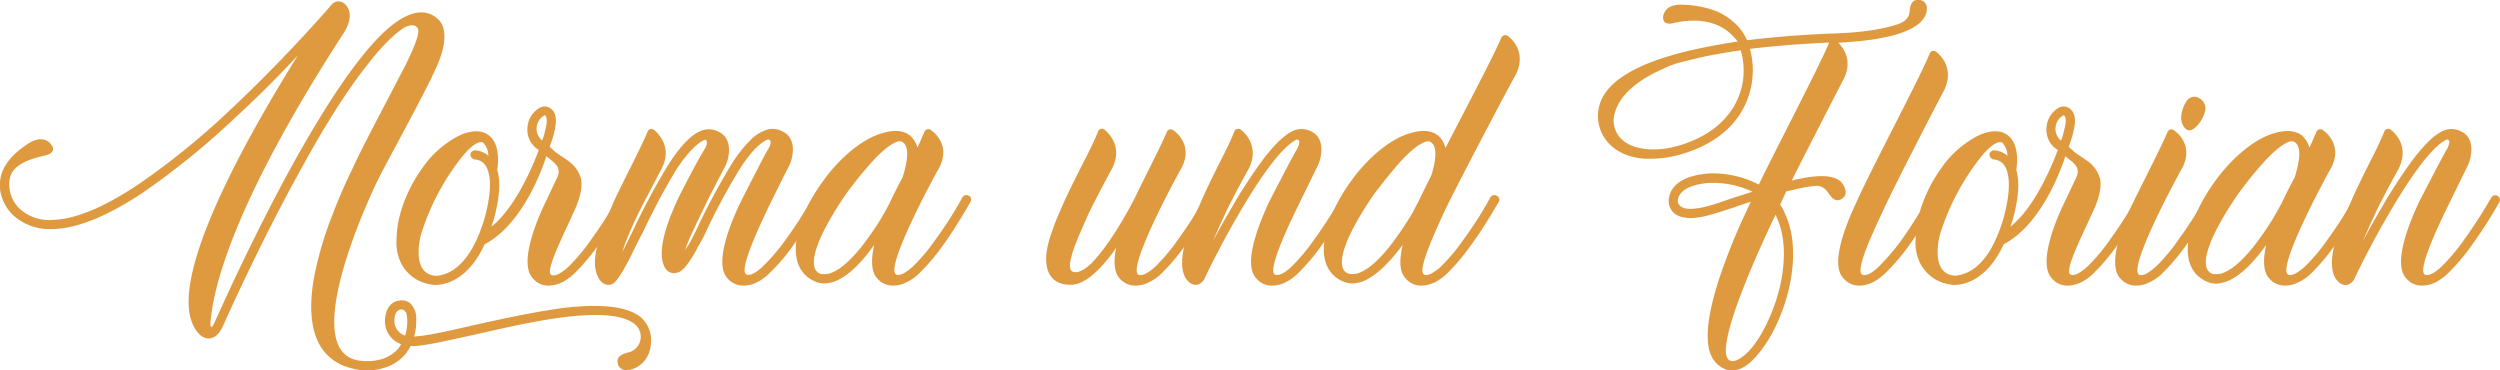
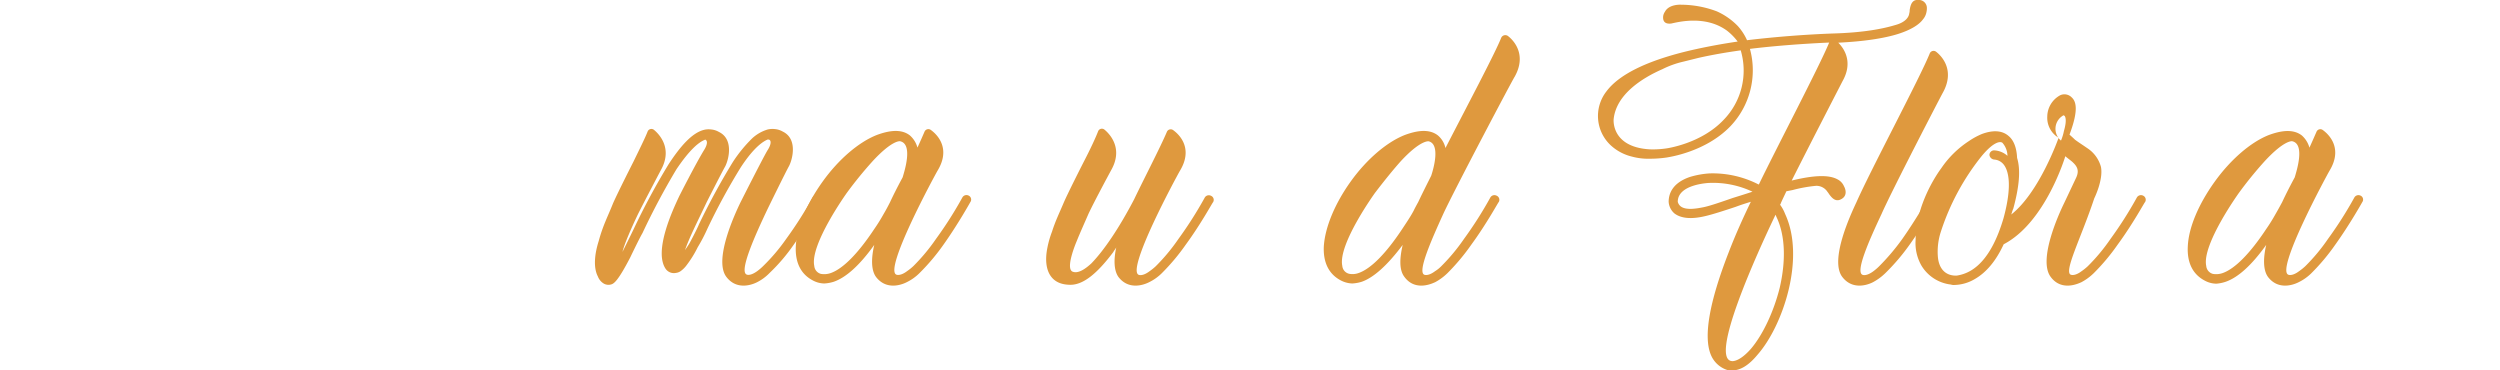
<svg xmlns="http://www.w3.org/2000/svg" viewBox="0 0 705 104.45">
  <g id="Capa_2" data-name="Capa 2">
    <g id="Capa_1-2" data-name="Capa 1">
-       <path d="M176.77,104.33a2.3,2.3,0,0,1-2.6-2.13c-.24-1.66,1.18-2.25,2.6-2.72a5.35,5.35,0,0,0,.95-.24,4.58,4.58,0,0,0,1.18-7.92c-3-2.37-9.34-3.08-18.81-2-8.39.94-18,3.19-26.37,5.08-7.69,1.66-14.08,3.2-17.51,3.2a.42.42,0,0,1-.35-.12,18.21,18.21,0,0,1-1.42,2.24,12.4,12.4,0,0,1-6.62,4.14,14,14,0,0,1-4.26.6,16.18,16.18,0,0,1-5.21-.83,13.57,13.57,0,0,1-9.1-8.28c-1.66-4.14-1.9-9.7-.83-16.32a97.73,97.73,0,0,1,5.2-18.1c1.89-5,3.91-9.58,5.68-13.13,2.48-5.56,8.75-17.27,14.19-27.79,0,0,5.33-9.94,4.38-11.83-.71-1.66-2.72-1.07-4.14-.24-2.6,1.78-5.91,4.85-10,10.17C98.35,24.85,92.32,34.19,85.82,46,73.28,68.37,63.11,91.44,63,91.67c-1,2.25-2.13,3.43-3.55,3.67a.87.87,0,0,1-.59.12,3.71,3.71,0,0,1-2.49-1.07,9,9,0,0,1-2.12-3.19C48,76.41,70.8,36.79,84,15.62c-4.85,5.2-11,11.47-17.74,17.62A215.87,215.87,0,0,1,40.16,54.41c-9.82,6.51-18.21,9.94-25,10.18h-.82a15,15,0,0,1-11-4.26c-.24-.24-3.91-4-3.32-9.23.36-4,3.2-7.57,8.17-10.76.23-.12,3.07-2,5.32-.47a3,3,0,0,1,.94.94c.71.83.95,2.13-1.06,2.84-1.3.47-8.4,1.42-10.29,5.56a6.81,6.81,0,0,0-.47,2.13,9.64,9.64,0,0,0,2.48,7.1A12.35,12.35,0,0,0,15.09,62c6.26-.23,14.19-3.54,23.65-9.81A210.57,210.57,0,0,0,64.53,31.35C78.84,18,90.67,4.62,93,1.9c2.13-3,5.09-1.07,5.56,1.66s-1.66,5.79-1.66,5.79c-31,47.79-36.43,71.2-37.37,80,0,0-.47,2.83.12,2.83h.11a6.81,6.81,0,0,0,.83-1.41c.12-.24,10.29-23.42,22.83-46,6.74-11.95,12.77-21.41,18.1-28.15,6.86-8.76,12.53-13,17.15-13.13a6.81,6.81,0,0,1,5.56,2.72c2,2.95,1.3,8.16-2.37,15.26v.11c-5.32,10.77-13.72,25.79-15.61,29.81,0,0-23.18,47.43-5.09,50.27a14.82,14.82,0,0,0,5.92-.24,10.35,10.35,0,0,0,5.32-3.19c.24-.36.47-.83.71-1.19a6.8,6.8,0,0,1-4.5-7.21c.36-4.38,3.31-5,3.67-5a3.84,3.84,0,0,1,3.55.83,6.07,6.07,0,0,1,1.54,4.49,15.11,15.11,0,0,1-.6,4.74c3.32-.12,9.7-1.54,16.33-3.08,8.51-1.89,18.09-4,26.73-5.09,10.29-1.06,17-.23,20.7,2.61a8.54,8.54,0,0,1,3.07,6.86,9.39,9.39,0,0,1-.59,3.31,7.57,7.57,0,0,1-5.09,4.73A5.94,5.94,0,0,1,176.77,104.33Zm-62.09-15.5a1.45,1.45,0,0,0-.6-1.18c-.11-.12-.35-.47-1.3-.35-.23.11-1.42.47-1.53,2.6a4.33,4.33,0,0,0,3,4.73,14.33,14.33,0,0,0,.59-4.61A5.87,5.87,0,0,0,114.68,88.83Z" style="fill:#df993e" />
-       <path d="M176.53,57c-.12,0-3.43,6.15-7.69,11.94A58.55,58.55,0,0,1,162.1,77a15.18,15.18,0,0,1-3.55,2.6c-.35.12-5.44,2.84-8.63-1.54-3.55-4.73,2.13-17.39,3.9-21,0,0,1.89-4,3.19-6.75,1.19-2.36.24-3.54-1.06-4.73-.95-.82-1.54-1.18-1.89-1.53,0,0-5.56,18.68-17.39,24.83-2.13,4.62-4.85,7.93-8.16,9.82a11.78,11.78,0,0,1-5.68,1.66,2.56,2.56,0,0,1-1.06-.12,11.19,11.19,0,0,1-8.28-5.32,12.75,12.75,0,0,1-1.66-7.22c0-10,6.15-18.8,7.22-20.22a27.54,27.54,0,0,1,7.8-7.69,20.18,20.18,0,0,1,3.67-2c3.19-1.19,5.79-1,7.57.59,1.42,1.18,2.25,3.31,2.36,6.15a20.63,20.63,0,0,1-.23,3.43c1.06,3.43.59,8.16-1.07,14.31-.23.47-.35,1.07-.59,1.66,8-6.27,13.37-21.65,13.37-21.65a6.56,6.56,0,0,1-3.2-6,6.91,6.91,0,0,1,3.67-6,2.85,2.85,0,0,1,3.19.59c1.19,1.06,2.13,3.31-.59,10.53,0,0,1.07.94,1.54,1.42,1,.7,1.89,1.3,3.43,2.36a9.18,9.18,0,0,1,3.9,5.32c.71,3.67-1.89,8.87-1.89,8.87-3.43,7.69-8.52,17.51-6.39,18.22,0,0,1.07.47,3-1a15.23,15.23,0,0,0,1.77-1.42,52.17,52.17,0,0,0,6.39-7.68,109.89,109.89,0,0,0,7.45-11.71,1.34,1.34,0,0,1,1.78-.48A1.26,1.26,0,0,1,176.53,57Zm-39.86,4.49c2.48-9.11,1.42-13.25.12-15A3.72,3.72,0,0,0,134.07,45a1.51,1.51,0,0,1-1.42-1.3,1.31,1.31,0,0,1,1.3-1.3,6.07,6.07,0,0,1,3.78,1.54,5.64,5.64,0,0,0-1.42-3.67.38.38,0,0,0-.23-.12c-.24-.12-1.89-.59-5.56,3.79a67.11,67.11,0,0,0-11.59,21.52,18.07,18.07,0,0,0-.83,6.86c.24,3.32,2,5.56,5.32,5.45a11,11,0,0,0,4-1.42C132.41,73.34,135.13,66.6,136.67,61.51Zm17.15-28.86a.42.42,0,0,0-.24-.12.34.34,0,0,0-.23.12,4.33,4.33,0,0,0-.48,7,13.86,13.86,0,0,0,.83-2.72C154.65,33.6,153.94,32.77,153.82,32.65Z" style="fill:#df993e" />
      <path d="M177.71,72.63c-3.32,6.39-4.5,7.33-5.33,7.57a2.67,2.67,0,0,1-2.13-.24,4,4,0,0,1-1.65-2c-1.3-2.48-.95-6.27.24-10,1.18-4.38,2.6-7,4-10.53,1.3-3,5.79-11.83,5.79-11.83,1.78-3.66,3.31-6.74,4-8.51a1.15,1.15,0,0,1,1.78-.48c2,1.66,5.2,5.68,1.89,11.48,0,0-4.49,8.51-6.39,12.3,0,0-3.66,7.57-4.37,10.64,0,0,2.48-5,3.19-6.5a195.54,195.54,0,0,1,9.82-18.22c3.55-5.44,6.62-8.63,9.58-9.58a5.62,5.62,0,0,1,2.36-.23,5.38,5.38,0,0,1,2.25.71c4.14,2,2.84,7.57,1.78,9.69-.95,1.66-5.21,10.06-5.21,10.06-2.36,5-5,10.17-6.15,13.6.36-.59.83-1.18,1.3-2,1.42-2.6,2.6-5.09,2.6-5.2a195.76,195.76,0,0,1,9.58-17.63A39.24,39.24,0,0,1,212.13,39a11.13,11.13,0,0,1,4.37-2.49,6.08,6.08,0,0,1,2-.11,5.38,5.38,0,0,1,2.25.71c4.14,2,2.84,7.57,1.77,9.69-.94,1.66-5.91,11.83-5.91,11.83-3.9,8.16-8.28,18.1-6,18.81,0,0,.94.47,2.95-1a14.27,14.27,0,0,0,1.66-1.42,53.13,53.13,0,0,0,6.51-7.68,109.89,109.89,0,0,0,7.45-11.71,1.33,1.33,0,0,1,1.77-.48A1.31,1.31,0,0,1,231.4,57S228,63.17,223.83,69A51,51,0,0,1,217,77a13,13,0,0,1-3.54,2.6c-.24.12-5.33,2.84-8.64-1.54-3.55-4.73,2.25-17.39,4-21,0,0,6.63-13.13,7.69-14.79.83-1.3,1.07-2.48.47-2.84a.77.77,0,0,0-.7,0c-2.13,1-4.62,3.55-7.34,7.69a178.21,178.21,0,0,0-9.46,17.39,46,46,0,0,1-2.72,5.2,30.36,30.36,0,0,1-3.08,5,7.64,7.64,0,0,1-1.77,1.77,2.88,2.88,0,0,1-1.3.48,2.83,2.83,0,0,1-2.84-1.07c-3.55-5,2-16.79,3.78-20.58,0,0,4.62-9.11,7-13,.83-1.3,1.07-2.48.48-2.84,0-.11-.24-.11-.36,0-1.77.71-4.37,3-7.92,8.28a202.67,202.67,0,0,0-9.58,18C180.31,67.19,177.71,72.63,177.71,72.63Z" style="fill:#df993e" />
      <path d="M273.63,57S270.2,63.17,266.06,69A59.24,59.24,0,0,1,259.31,77a13.41,13.41,0,0,1-3.66,2.6c-.24.12-5.32,2.84-8.64-1.54-1.42-2-1.3-5.44-.47-9-4.14,5.8-8,9.23-11.47,10.41a10.94,10.94,0,0,1-2.6.47,7,7,0,0,1-3.2-.83c-3.43-1.77-5.08-5.08-4.85-9.69.24-5.33,3.08-11.95,7.57-18.22s10.17-11.12,15.26-13.13c4.14-1.54,7.22-1.54,9.34.12a7,7,0,0,1,2.13,3.43c.83-1.77,1.54-3.43,2-4.49a1.17,1.17,0,0,1,1.78-.48c2.13,1.54,5.56,5.44,1.89,11.48-.83,1.42-15.26,28-11.59,29.33,0,0,1.06.47,3-1a15.23,15.23,0,0,0,1.77-1.42,53.45,53.45,0,0,0,6.39-7.68,109.89,109.89,0,0,0,7.45-11.71,1.33,1.33,0,0,1,1.77-.48A1.23,1.23,0,0,1,273.63,57ZM251,57c.71-1.54,2-4.14,3.55-7,.48-1.66,3-9.35-.71-10.17,0,0-2.13-.48-7.8,5.67a112.72,112.72,0,0,0-7.22,8.87S228.33,69,229.63,75a2.51,2.51,0,0,0,1.89,2.24,5.5,5.5,0,0,0,2.72-.23c3.43-1.19,7.69-5.45,12.3-12.42a49.31,49.31,0,0,0,2.72-4.38C250,59,251,57,251,57Z" style="fill:#df993e" />
      <path d="M342.1,57c-.11,0-3.43,6.15-7.68,11.94A59.24,59.24,0,0,1,327.67,77a13.41,13.41,0,0,1-3.66,2.6c-.24.12-5.33,2.84-8.64-1.54-1.3-1.89-1.3-5-.59-8.28-.24.47-.59.83-.83,1.3-4.61,6.15-8.51,9.23-12.06,9.23-2.6,0-4.5-.83-5.68-2.6s-1.54-4.5-.83-7.93a27.14,27.14,0,0,1,1.3-4.49c.95-3,2-5.09,3.2-7.93s5.79-11.83,5.79-11.83c1.9-3.66,3.32-6.74,4-8.51a1.14,1.14,0,0,1,1.77-.48c2,1.66,5.2,5.68,1.89,11.48,0,0-4.61,8.51-6.39,12.3-1.18,2.72-2.36,5.32-3.31,7.69,0,0-3.43,7.92-1.06,8.63,1.65.59,3.78-1.06,5.2-2.37,3.55-3.66,7.81-9.93,12.07-18.09,2.24-4.73,7.45-14.79,9.22-19a1.17,1.17,0,0,1,1.78-.48c2.13,1.54,5.56,5.44,1.89,11.48-.83,1.42-15.26,28-11.59,29.33,0,0,1.06.47,3-1a15.23,15.23,0,0,0,1.77-1.42,53.45,53.45,0,0,0,6.39-7.68,109.89,109.89,0,0,0,7.45-11.71,1.33,1.33,0,0,1,1.77-.48A1.25,1.25,0,0,1,342.1,57Z" style="fill:#df993e" />
-       <path d="M344.11,45.54c1.89-3.66,3.31-6.74,4-8.51a1.17,1.17,0,0,1,1.78-.48c2.13,1.66,5.2,5.68,2,11.48,0,0-4.73,8.51-6.39,12.3-1.3,2.72-2.48,5.32-3.43,7.69,1.42-2.84,3.19-5.92,5-9a142.54,142.54,0,0,1,9.22-14.2c3.55-4.61,6.51-7.33,9-8.16a5.66,5.66,0,0,1,2.37-.23,6.08,6.08,0,0,1,2.25.71c4,2,2.72,7.57,1.65,9.69-.83,1.66-5.79,11.83-5.79,11.83-4,8.16-8.28,18.1-6.15,18.81,0,0,1.06.47,3.07-1a15.15,15.15,0,0,0,1.66-1.42,52.83,52.83,0,0,0,6.38-7.68c4.14-5.68,7.45-11.6,7.57-11.71a1.3,1.3,0,1,1,2.25,1.3A129.11,129.11,0,0,1,372.85,69,58.55,58.55,0,0,1,366.11,77a15,15,0,0,1-3.55,2.6c-.23.12-5.44,2.84-8.63-1.54-3.55-4.73,2.25-17.39,3.9-21,0,0,6.74-13.13,7.81-14.79.71-1.3,1.06-2.48.47-2.84a.57.57,0,0,0-.59,0c-5,2.49-12.18,14-16.2,20.94-4.38,7.45-8.28,15.26-9.7,18.33A3.43,3.43,0,0,1,338,80.2a2.67,2.67,0,0,1-2.13-.24,4.89,4.89,0,0,1-1.77-2c-1.19-2.48-.83-6.27.23-10a83.85,83.85,0,0,1,4.14-10.53C339.62,54.41,344.11,45.54,344.11,45.54Z" style="fill:#df993e" />
      <path d="M407,60.33c-3.55,7.8-7.33,16.44-5.32,17.15,0,0,1.06.47,3-1a9.18,9.18,0,0,0,1.77-1.42,53.45,53.45,0,0,0,6.39-7.68,109.89,109.89,0,0,0,7.45-11.71,1.33,1.33,0,0,1,1.77-.48,1.25,1.25,0,0,1,.59,1.78c-.11,0-3.43,6.15-7.68,11.94A59.24,59.24,0,0,1,408.21,77a15.15,15.15,0,0,1-3.54,2.6c-.36.12-5.45,2.84-8.64-1.54-1.54-2-1.3-5.44-.47-9-4.26,5.68-8.16,9.23-11.59,10.41a10.93,10.93,0,0,1-2.61.47,7.45,7.45,0,0,1-3.19-.83c-3.43-1.77-5.08-5.08-4.85-9.69.36-5.33,3.08-11.95,7.57-18.22s10.17-11.12,15.26-13.13c4.14-1.54,7.21-1.54,9.34.12a6.51,6.51,0,0,1,2.13,3.55c6.27-12.18,14-26.73,15.73-31.11a1.27,1.27,0,0,1,1.9-.47c2,1.54,5.2,5.56,1.89,11.47C426.67,22.24,410.11,53.59,407,60.33ZM399.93,57c.83-1.78,2.13-4.38,3.67-7.45.71-2.13,2.6-8.88-.71-9.7,0,0-2.25-.48-7.92,5.67-1.9,2.13-4.26,5-7.22,8.87,0,0-10.52,14.55-9.22,20.59a2.49,2.49,0,0,0,2,2.24,5,5,0,0,0,2.6-.23c3.43-1.19,7.69-5.45,12.3-12.42,1.18-1.78,2.37-3.55,3.19-5.09C399.11,58.44,399.93,57,399.93,57Z" style="fill:#df993e" />
      <path d="M487,8.64c-6.15-4.49-14-2.36-15.73-2-2.13.24-2.37-1.06-2.25-2.13a2.91,2.91,0,0,1,.48-1.18c1.18-2.25,4.61-2,4.61-2A28.83,28.83,0,0,1,484.14,3.2a19.08,19.08,0,0,1,5.92,4.14,15.12,15.12,0,0,1,2.6,4c8.87-1.06,17.5-1.65,24.13-1.89,8.63-.24,14.07-1.3,17.62-2.37,3.08-.82,3.9-2.36,4-3.31a3.26,3.26,0,0,0,.12-.94c.24-1.54.71-3,2.48-2.84a2.26,2.26,0,0,1,2.37,2.24,4.9,4.9,0,0,1-.12,1.19,4.33,4.33,0,0,1-.95,2c-1.18,1.65-3.66,3.07-7,4.14-4.14,1.3-9.82,2.13-16.92,2.48,1.9,1.89,4.14,5.68,1.19,10.88-.24.48-9.11,17.63-14.32,28,5.8-1.41,10.29-1.77,12.9-.35A3.9,3.9,0,0,1,520,52.52c.47.83,1.06,2.72-.83,3.67-1.54.83-2.6-.36-3.43-1.54-.12-.24-.35-.47-.59-.83a3.75,3.75,0,0,0-3-1.42,40,40,0,0,0-6.62,1.19l-1.77.35c-.6,1.3-1.19,2.48-1.54,3.31,0,0,0,.12-.24.48a10.77,10.77,0,0,1,1.42,2.6c5.8,12.42-.59,31.58-7.81,39.74-2.48,3-4.84,4.38-7.09,4.38a4.8,4.8,0,0,1-1.42-.12,7.44,7.44,0,0,1-4.61-4.26c-2.13-5.09-.48-14.78,5-28.86,2.13-5.56,4.5-10.65,6.27-14.31-1.53.47-3,.94-4.26,1.42-3.54,1.18-6.5,2.13-8.51,2.6-3.9.95-6.86.71-8.75-.71a4.72,4.72,0,0,1-1.66-3.31c0-2.25,1.06-5.32,6-7a24.38,24.38,0,0,1,5.56-1,28.34,28.34,0,0,1,13.72,3.08c.12,0,.12,0,.12.12,5.09-10.53,17.15-33.48,19.87-40.1-7.92.36-15.49.95-22.35,1.78a22.89,22.89,0,0,1-5.56,21.88c-7,7.21-17.27,8.63-17.86,8.75a32.66,32.66,0,0,1-4.73.35,17.43,17.43,0,0,1-5.09-.59,13.48,13.48,0,0,1-5.8-3A11.29,11.29,0,0,1,453,25.79c3.78-5.08,12.41-9.11,25.31-11.94q5.67-1.24,11.71-2.13A16.1,16.1,0,0,0,487,8.64ZM469.71,41.88c.12,0,9.94-1.3,16.32-8.05a19.92,19.92,0,0,0,4.85-19.63c-4.25.59-8.28,1.3-11.94,2.13l-4.26,1.06a26.24,26.24,0,0,0-5.91,2.13c-5.68,2.49-13,7.1-13.72,14.08,0,0-.83,7.8,10.05,8.51A26.12,26.12,0,0,0,469.71,41.88ZM494.2,54.06a26.06,26.06,0,0,0-12.07-2.48c-.24,0-9,.35-9,5.32a2.38,2.38,0,0,0,.83,1.3c1.54,1.18,4.61.59,6.39.24s4.85-1.42,8.28-2.61C490.53,55.24,492.42,54.65,494.2,54.06Zm6.5,6.5c-5,10.41-19.16,41.4-12.06,41.28,1.42-.11,3.19-1.3,5.08-3.43,3.43-4,6.51-10.64,8.16-17.26,1.78-7.69,1.54-14.67-.82-19.76C500.94,61.16,500.82,60.8,500.7,60.56Z" style="fill:#df993e" />
      <path d="M546.12,57s-3.43,6.15-7.57,11.94A58.94,58.94,0,0,1,531.69,77a15.18,15.18,0,0,1-3.55,2.6c-.24.12-5.32,2.84-8.64-1.54-3.54-4.73,2.25-17.27,4-21,4.25-9.58,18-35.25,20.69-42a1.17,1.17,0,0,1,1.78-.48c2.13,1.66,5.2,5.68,1.89,11.6-.35.59-14.31,27.44-17.27,34.18-3.67,7.8-7.45,16.44-5.32,17.15,0,0,1,.47,3-1a15.15,15.15,0,0,0,1.65-1.42,62,62,0,0,0,6.51-7.68c4-5.68,7.33-11.6,7.45-11.71a1.3,1.3,0,0,1,1.77-.48A1.32,1.32,0,0,1,546.12,57Z" style="fill:#df993e" />
-       <path d="M604.9,57c-.12,0-3.43,6.15-7.69,11.94A58.55,58.55,0,0,1,590.47,77a15.18,15.18,0,0,1-3.55,2.6c-.36.12-5.44,2.84-8.64-1.54-3.54-4.73,2.13-17.39,3.91-21,0,0,1.89-4,3.19-6.75,1.18-2.36.24-3.54-1.06-4.73-1-.82-1.54-1.18-1.9-1.53,0,0-5.55,18.68-17.38,24.83-2.13,4.62-4.85,7.93-8.16,9.82a11.78,11.78,0,0,1-5.68,1.66,2.64,2.64,0,0,1-1.07-.12,11.19,11.19,0,0,1-8.27-5.32,12.75,12.75,0,0,1-1.66-7.22c0-10,6.15-18.8,7.21-20.22a27.68,27.68,0,0,1,7.81-7.69,20.18,20.18,0,0,1,3.67-2c3.19-1.19,5.79-1,7.57.59,1.42,1.18,2.24,3.31,2.36,6.15a21.81,21.81,0,0,1-.23,3.43c1.06,3.43.59,8.16-1.07,14.31-.24.47-.35,1.07-.59,1.66,8-6.27,13.37-21.65,13.37-21.65a6.56,6.56,0,0,1-3.2-6,6.91,6.91,0,0,1,3.67-6,2.85,2.85,0,0,1,3.19.59c1.18,1.06,2.13,3.31-.59,10.53,0,0,1.07.94,1.54,1.42.94.7,1.89,1.3,3.43,2.36a9.18,9.18,0,0,1,3.9,5.32c.71,3.67-1.89,8.87-1.89,8.87C586.92,67,581.83,76.77,584,77.48c0,0,1.07.47,3-1a15.23,15.23,0,0,0,1.77-1.42,52.8,52.8,0,0,0,6.39-7.68,109.89,109.89,0,0,0,7.45-11.71,1.34,1.34,0,0,1,1.78-.48A1.26,1.26,0,0,1,604.9,57ZM565,61.51c2.48-9.11,1.42-13.25.12-15A3.72,3.72,0,0,0,562.44,45a1.5,1.5,0,0,1-1.42-1.3,1.31,1.31,0,0,1,1.3-1.3,6.07,6.07,0,0,1,3.78,1.54,5.64,5.64,0,0,0-1.42-3.67.42.42,0,0,0-.23-.12c-.24-.12-1.9-.59-5.56,3.79A67.11,67.11,0,0,0,547.3,65.41a18.07,18.07,0,0,0-.83,6.86c.23,3.32,2,5.56,5.32,5.45a11,11,0,0,0,4-1.42C560.78,73.34,563.5,66.6,565,61.51Zm17.15-28.86a.42.42,0,0,0-.24-.12.34.34,0,0,0-.23.12,4.33,4.33,0,0,0-.48,7,13.86,13.86,0,0,0,.83-2.72C583,33.6,582.31,32.77,582.19,32.65Z" style="fill:#df993e" />
-       <path d="M624.17,57S620.74,63.17,616.6,69A58.55,58.55,0,0,1,609.86,77a13.29,13.29,0,0,1-3.67,2.6c-.23.12-5.32,2.84-8.63-1.54-3.43-4.73,2.25-17.39,4-21,2-4.14,7.81-15.38,9.7-19.87a1.16,1.16,0,0,1,1.77-.48c2.13,1.54,5.56,5.44,1.9,11.48-.83,1.42-15.26,28-11.59,29.33,0,0,1.06.47,2.95-1,.48-.35,1.07-.83,1.78-1.42a52.83,52.83,0,0,0,6.38-7.68,109.89,109.89,0,0,0,7.45-11.71,1.34,1.34,0,0,1,1.78-.48A1.31,1.31,0,0,1,624.17,57ZM616.25,29.1c1.77-3.54,5.79-1.3,5.67,1.54-.11,2.6-3.66,7.81-5.67,5.56C616.25,36.2,613.65,34.07,616.25,29.1Z" style="fill:#df993e" />
+       <path d="M604.9,57c-.12,0-3.43,6.15-7.69,11.94A58.55,58.55,0,0,1,590.47,77a15.18,15.18,0,0,1-3.55,2.6c-.36.12-5.44,2.84-8.64-1.54-3.54-4.73,2.13-17.39,3.91-21,0,0,1.89-4,3.19-6.75,1.18-2.36.24-3.54-1.06-4.73-1-.82-1.54-1.18-1.9-1.53,0,0-5.55,18.68-17.38,24.83-2.13,4.62-4.85,7.93-8.16,9.82a11.78,11.78,0,0,1-5.68,1.66,2.64,2.64,0,0,1-1.07-.12,11.19,11.19,0,0,1-8.27-5.32,12.75,12.75,0,0,1-1.66-7.22c0-10,6.15-18.8,7.21-20.22a27.68,27.68,0,0,1,7.81-7.69,20.18,20.18,0,0,1,3.67-2c3.19-1.19,5.79-1,7.57.59,1.42,1.18,2.24,3.31,2.36,6.15c1.06,3.43.59,8.16-1.07,14.31-.24.47-.35,1.07-.59,1.66,8-6.27,13.37-21.65,13.37-21.65a6.56,6.56,0,0,1-3.2-6,6.91,6.91,0,0,1,3.67-6,2.85,2.85,0,0,1,3.19.59c1.18,1.06,2.13,3.31-.59,10.53,0,0,1.07.94,1.54,1.42.94.7,1.89,1.3,3.43,2.36a9.18,9.18,0,0,1,3.9,5.32c.71,3.67-1.89,8.87-1.89,8.87C586.92,67,581.83,76.77,584,77.48c0,0,1.07.47,3-1a15.23,15.23,0,0,0,1.77-1.42,52.8,52.8,0,0,0,6.39-7.68,109.89,109.89,0,0,0,7.45-11.71,1.34,1.34,0,0,1,1.78-.48A1.26,1.26,0,0,1,604.9,57ZM565,61.51c2.48-9.11,1.42-13.25.12-15A3.72,3.72,0,0,0,562.44,45a1.5,1.5,0,0,1-1.42-1.3,1.31,1.31,0,0,1,1.3-1.3,6.07,6.07,0,0,1,3.78,1.54,5.64,5.64,0,0,0-1.42-3.67.42.42,0,0,0-.23-.12c-.24-.12-1.9-.59-5.56,3.79A67.11,67.11,0,0,0,547.3,65.41a18.07,18.07,0,0,0-.83,6.86c.23,3.32,2,5.56,5.32,5.45a11,11,0,0,0,4-1.42C560.78,73.34,563.5,66.6,565,61.51Zm17.15-28.86a.42.42,0,0,0-.24-.12.34.34,0,0,0-.23.12,4.33,4.33,0,0,0-.48,7,13.86,13.86,0,0,0,.83-2.72C583,33.6,582.31,32.77,582.19,32.65Z" style="fill:#df993e" />
      <path d="M666.16,57s-3.43,6.15-7.57,11.94A58.55,58.55,0,0,1,651.85,77a13.44,13.44,0,0,1-3.67,2.6c-.24.12-5.32,2.84-8.63-1.54-1.42-2-1.3-5.44-.48-9-4.14,5.8-8,9.23-11.47,10.41A10.85,10.85,0,0,1,625,80a7,7,0,0,1-3.19-.83c-3.44-1.77-5.09-5.08-4.85-9.69.23-5.33,3.07-11.95,7.57-18.22S634.7,40.1,639.78,38.09c4.14-1.54,7.22-1.54,9.35.12a7.12,7.12,0,0,1,2.13,3.43c.82-1.77,1.53-3.43,2-4.49a1.16,1.16,0,0,1,1.77-.48c2.13,1.54,5.56,5.44,1.89,11.48-.82,1.42-15.25,28-11.59,29.33,0,0,1.07.47,3-1a15.23,15.23,0,0,0,1.77-1.42,52.8,52.8,0,0,0,6.39-7.68,109.89,109.89,0,0,0,7.45-11.71,1.34,1.34,0,0,1,1.78-.48A1.22,1.22,0,0,1,666.16,57Zm-22.59,0c.71-1.54,2-4.14,3.55-7,.47-1.66,3-9.35-.71-10.17,0,0-2.13-.48-7.81,5.67a110.74,110.74,0,0,0-7.21,8.87S620.86,69,622.16,75a2.54,2.54,0,0,0,1.89,2.24,5.49,5.49,0,0,0,2.72-.23c3.43-1.19,7.69-5.45,12.3-12.42a49.31,49.31,0,0,0,2.72-4.38C642.5,59,643.57,57,643.57,57Z" style="fill:#df993e" />
-       <path d="M668.4,45.54c1.9-3.66,3.32-6.74,4-8.51a1.16,1.16,0,0,1,1.77-.48c2.13,1.66,5.2,5.68,2,11.48,0,0-4.73,8.51-6.39,12.3-1.3,2.72-2.48,5.32-3.43,7.69,1.42-2.84,3.2-5.92,5-9a142.41,142.41,0,0,1,9.23-14.2c3.54-4.61,6.5-7.33,9-8.16a5.6,5.6,0,0,1,2.36-.23,6,6,0,0,1,2.25.71c4,2,2.72,7.57,1.65,9.69-.82,1.66-5.79,11.83-5.79,11.83-4,8.16-8.28,18.1-6.15,18.81,0,0,1.06.47,3.07-1a14.27,14.27,0,0,0,1.66-1.42A53.45,53.45,0,0,0,695,67.43c4.14-5.68,7.45-11.6,7.57-11.71a1.29,1.29,0,1,1,2.24,1.3A130.25,130.25,0,0,1,697.15,69,59.24,59.24,0,0,1,690.4,77a15.15,15.15,0,0,1-3.54,2.6c-.24.12-5.45,2.84-8.64-1.54-3.55-4.73,2.25-17.39,3.9-21,0,0,6.75-13.13,7.81-14.79.71-1.3,1.07-2.48.47-2.84a.57.57,0,0,0-.59,0c-5,2.49-12.18,14-16.2,20.94-4.38,7.45-8.28,15.26-9.7,18.33a3.39,3.39,0,0,1-1.66,1.54,2.67,2.67,0,0,1-2.13-.24,5,5,0,0,1-1.77-2c-1.18-2.48-.83-6.27.24-10a80.9,80.9,0,0,1,4.14-10.53C663.91,54.41,668.4,45.54,668.4,45.54Z" style="fill:#df993e" />
    </g>
  </g>
</svg>